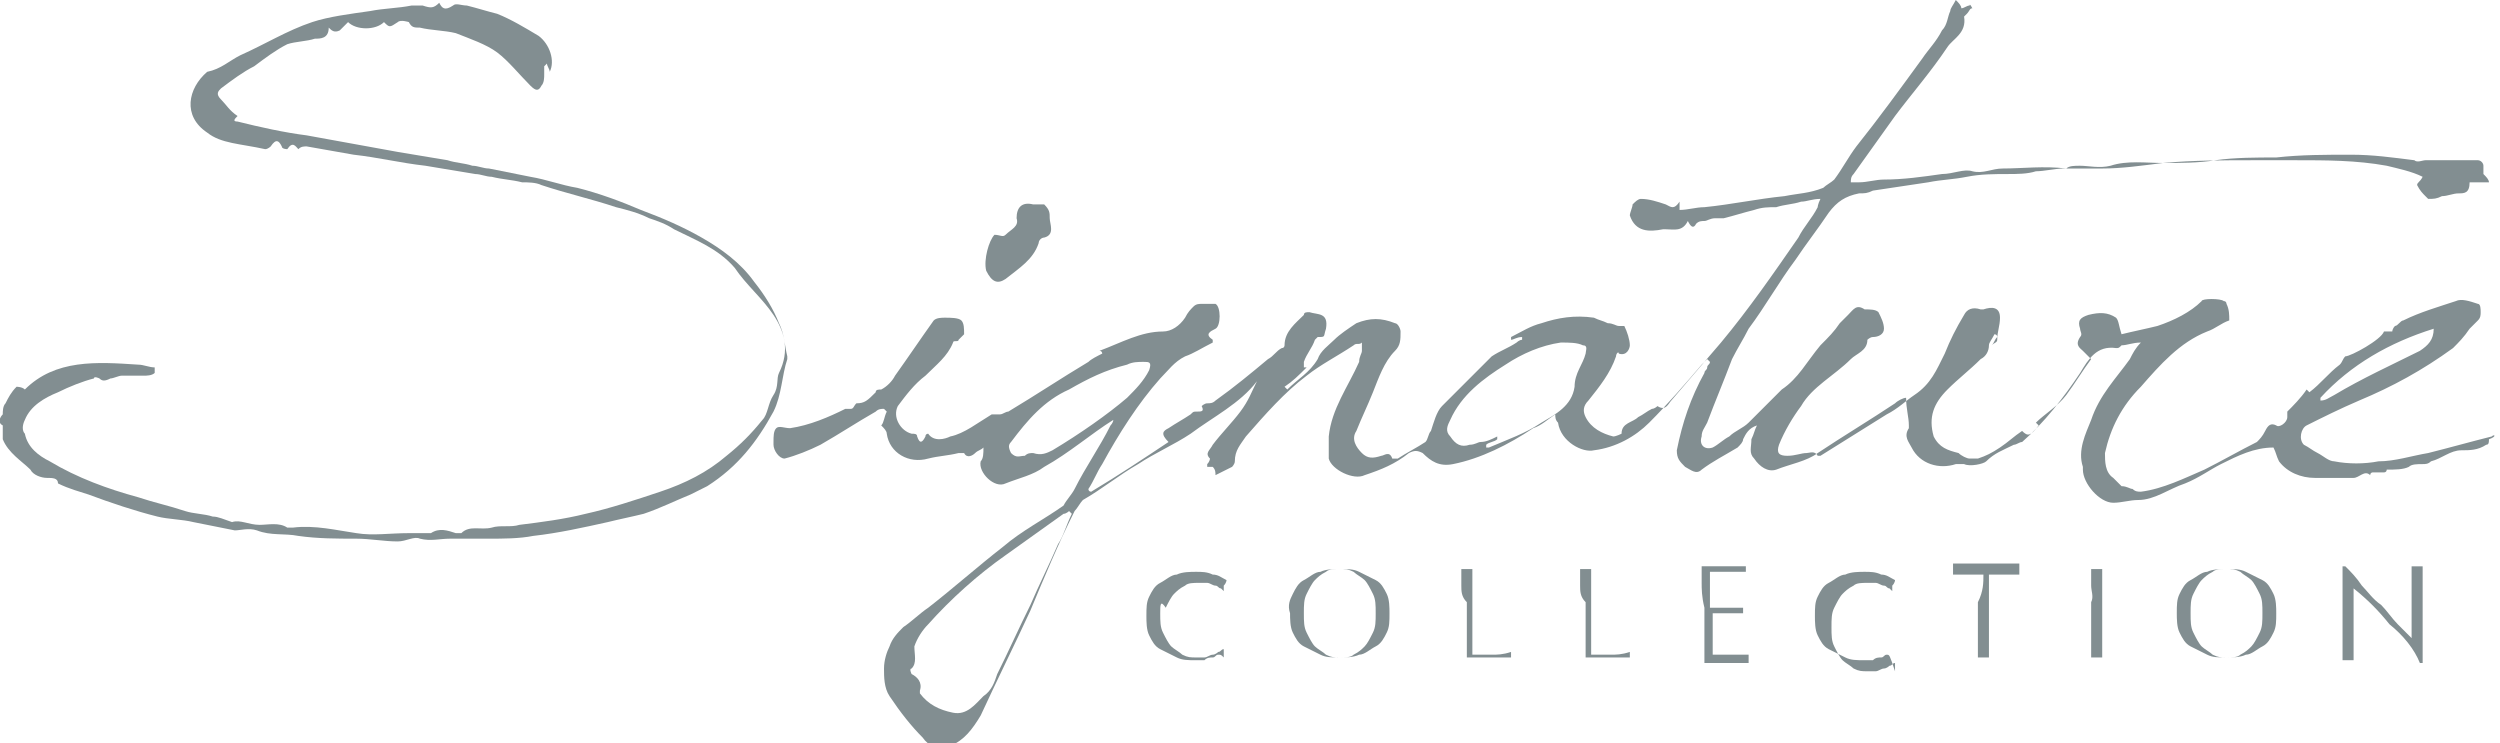
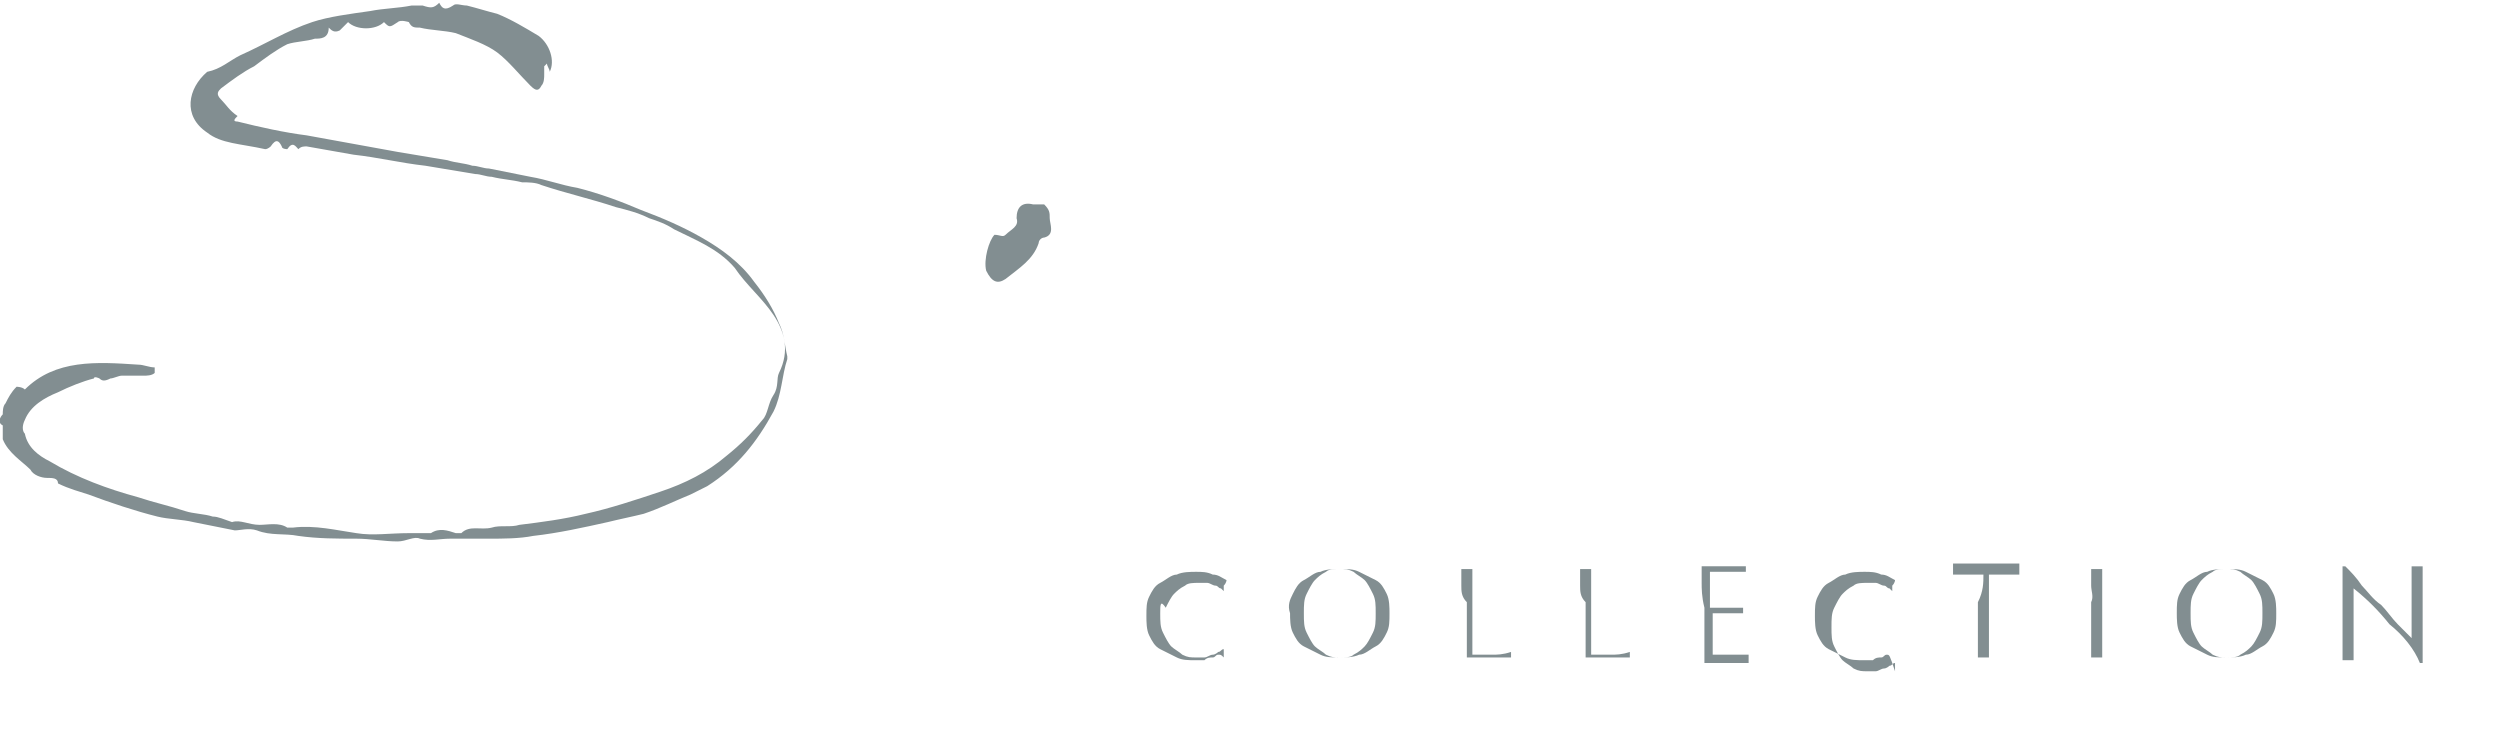
<svg xmlns="http://www.w3.org/2000/svg" version="1.1" id="signature" x="0px" y="0px" viewBox="0 0 90.5 26.9" style="enable-background:new 0 0 90.5 26.9;" xml:space="preserve">
  <style type="text/css">
	.st0-signature{fill:#828E91;}
</style>
  <g>
    <g>
      <path class="st0-signature" d="M8.6,4.2C8.5,4.3,8.4,4.4,8.6,4.4c0.8,0.2,1.7,0.4,2.5,0.5c1.1,0.2,2.2,0.4,3.3,0.6c0.6,0.1,1.2,0.2,1.8,0.3    c0.3,0.1,0.6,0.1,0.9,0.2c0.2,0,0.4,0.1,0.6,0.1c0.5,0.1,1,0.2,1.5,0.3c0.6,0.1,1.1,0.3,1.7,0.4c0.8,0.2,1.6,0.5,2.3,0.8    c0.8,0.3,1.5,0.6,2.2,1c0.7,0.4,1.4,0.9,1.9,1.6c0.4,0.5,0.7,1,0.9,1.5c0.2,0.4,0.2,0.8,0.3,1.2c0,0,0,0.1,0,0.1    c-0.2,0.6-0.2,1.3-0.5,1.9c-0.6,1.1-1.3,2-2.4,2.7c-0.2,0.1-0.4,0.2-0.6,0.3c-0.5,0.2-1.1,0.5-1.7,0.7c-0.4,0.1-0.9,0.2-1.3,0.3    c-0.9,0.2-1.8,0.4-2.7,0.5c-0.5,0.1-1.1,0.1-1.6,0.1c-0.5,0-0.9,0-1.4,0c-0.4,0-0.7,0.1-1.1,0c-0.2-0.1-0.5,0.1-0.8,0.1    c-0.5,0-1-0.1-1.5-0.1c-0.7,0-1.4,0-2.1-0.1c-0.5-0.1-1,0-1.5-0.2c-0.3-0.1-0.6,0-0.8,0c-0.5-0.1-1-0.2-1.5-0.3    c-0.4-0.1-0.9-0.1-1.3-0.2c-0.8-0.2-1.7-0.5-2.5-0.8c-0.3-0.1-0.7-0.2-1.1-0.4c0-0.2-0.2-0.2-0.4-0.2c-0.2,0-0.5-0.1-0.6-0.3    c-0.3-0.3-0.8-0.6-1-1.1c0-0.1,0-0.2,0-0.3c0-0.1,0-0.2,0-0.2C-0.1,15.3,0,15.1,0.1,15c0-0.1,0-0.3,0.1-0.4    c0.1-0.2,0.2-0.4,0.4-0.6c0,0,0.2,0,0.3,0.1C2,13,3.5,13.1,5,13.2c0.2,0,0.4,0.1,0.6,0.1c0,0.1,0,0.1,0,0.2    c-0.1,0.1-0.3,0.1-0.4,0.1c-0.3,0-0.5,0-0.8,0c-0.1,0-0.3,0.1-0.4,0.1c-0.2,0.1-0.3,0.1-0.4,0c0,0-0.2-0.1-0.2,0    c-0.4,0.1-0.9,0.3-1.3,0.5c-0.5,0.2-1,0.5-1.2,1c-0.1,0.2-0.1,0.4,0,0.5c0.1,0.5,0.5,0.8,0.9,1c1,0.6,2.1,1,3.2,1.3    c0.6,0.2,1.1,0.3,1.7,0.5c0.3,0.1,0.7,0.1,1,0.2c0.2,0,0.4,0.1,0.7,0.2c0,0,0,0,0,0c0.3-0.1,0.6,0.1,1,0.1c0.3,0,0.7-0.1,1,0.1    c0,0,0.1,0,0.2,0c0.8-0.1,1.6,0.1,2.3,0.2c0.6,0.1,1.2,0,1.9,0c0.2,0,0.4,0,0.6,0c0.1,0,0.1,0,0.2,0c0.3-0.2,0.6-0.1,0.9,0    c0.1,0,0.1,0,0.2,0c0.3-0.3,0.7-0.1,1.1-0.2c0.3-0.1,0.7,0,1-0.1c0.8-0.1,1.6-0.2,2.4-0.4c0.9-0.2,1.8-0.5,2.7-0.8    c0.9-0.3,1.7-0.7,2.4-1.3c0.5-0.4,0.9-0.8,1.3-1.3c0.2-0.2,0.2-0.6,0.4-0.9c0.2-0.3,0.1-0.6,0.2-0.8c0.4-0.8,0.2-1.5-0.2-2.1    c-0.4-0.6-1-1.1-1.4-1.7c-0.6-0.7-1.4-1-2.2-1.4c-0.3-0.2-0.6-0.3-0.9-0.4c-0.4-0.2-0.8-0.3-1.2-0.4c-0.9-0.3-1.8-0.5-2.7-0.8    c-0.2-0.1-0.5-0.1-0.7-0.1c-0.4-0.1-0.7-0.1-1.1-0.2c-0.2,0-0.4-0.1-0.6-0.1c-0.6-0.1-1.2-0.2-1.8-0.3c-0.9-0.1-1.7-0.3-2.6-0.4    c-0.6-0.1-1.1-0.2-1.7-0.3c-0.1,0-0.2,0-0.3,0.1c-0.1-0.1-0.2-0.3-0.4,0c0,0-0.2,0-0.2-0.1c-0.1-0.2-0.2-0.3-0.4,0    c0,0-0.1,0.1-0.2,0.1C8.7,5.2,8,5.2,7.5,4.8c-0.9-0.6-0.7-1.6,0-2.2C8,2.5,8.3,2.2,8.7,2c0.9-0.4,1.7-0.9,2.6-1.2    c0.6-0.2,1.4-0.3,2.1-0.4c0.5-0.1,1-0.1,1.5-0.2c0.1,0,0.3,0,0.4,0c0.3,0.1,0.4,0.1,0.6-0.1c0.1,0.2,0.2,0.3,0.5,0.1    c0.1-0.1,0.3,0,0.5,0c0.4,0.1,0.7,0.2,1.1,0.3c0.5,0.2,1,0.5,1.5,0.8c0.4,0.3,0.6,0.9,0.4,1.3c0-0.1-0.1-0.2-0.1-0.3    c0,0-0.1,0.1-0.1,0.1c0,0.1,0,0.2,0,0.3c0,0.1,0,0.3-0.1,0.4c-0.1,0.2-0.2,0.2-0.4,0c-0.4-0.4-0.8-0.9-1.2-1.2    c-0.4-0.3-1-0.5-1.5-0.7c-0.4-0.1-0.9-0.1-1.3-0.2c-0.2,0-0.3,0-0.4-0.2c0,0-0.3-0.1-0.4,0c-0.3,0.2-0.3,0.2-0.5,0    c-0.3,0.3-1,0.3-1.3,0c-0.1,0.1-0.2,0.2-0.3,0.3C12.1,1.2,12,1.1,11.9,1c0,0.4-0.3,0.4-0.5,0.4c-0.3,0.1-0.7,0.1-1,0.2    C10,1.8,9.6,2.1,9.2,2.4C8.8,2.6,8.4,2.9,8,3.2C7.9,3.3,7.8,3.4,8,3.6C8.2,3.8,8.3,4,8.6,4.2z" />
      <path class="st0-signature" d="M36,8.5c0.2,0,0.3,0.1,0.4,0c0.2-0.2,0.5-0.3,0.4-0.6c0-0.4,0.2-0.6,0.6-0.5c0.1,0,0.2,0,0.2,0    c0.1,0,0.1,0,0.2,0C38,7.6,38,7.7,38,7.9c0,0.2,0.2,0.6-0.2,0.7c-0.1,0-0.2,0.1-0.2,0.2c-0.2,0.6-0.7,0.9-1.2,1.3    c-0.3,0.2-0.5,0.1-0.7-0.3C35.6,9.4,35.8,8.7,36,8.5z" />
-       <path class="st0-signature" d="M90.2,15.8c-0.8,0.2-1.5,0.4-2.3,0.6c-0.6,0.1-1.2,0.3-1.8,0.3c-0.5,0.1-1.1,0.1-1.6,0    c-0.2,0-0.4-0.2-0.6-0.3c-0.2-0.1-0.3-0.2-0.5-0.3c-0.2-0.2-0.1-0.6,0.1-0.7c0.6-0.3,1.2-0.6,1.9-0.9c1.2-0.5,2.3-1.1,3.4-1.9    c0.2-0.2,0.4-0.4,0.6-0.7c0.1-0.1,0.2-0.2,0.3-0.3c0.1-0.1,0.1-0.2,0.1-0.3c0-0.1,0-0.3-0.1-0.3c-0.3-0.1-0.6-0.2-0.8-0.1    c-0.6,0.2-1.3,0.4-1.9,0.7c-0.1,0-0.2,0.2-0.3,0.2c-0.1,0.1-0.1,0.2-0.1,0.2c-0.1,0-0.2,0-0.3,0c-0.1,0.3-1.2,0.9-1.4,0.9    c-0.1,0.1-0.1,0.2-0.2,0.3c-0.4,0.3-0.7,0.7-1.1,1c0,0-0.1-0.1-0.1-0.1c-0.2,0.3-0.5,0.6-0.7,0.8c0,0,0,0.1,0,0.2    c0,0.2-0.3,0.4-0.4,0.3c-0.2-0.1-0.3,0-0.4,0.2c-0.1,0.2-0.2,0.3-0.3,0.4c-0.6,0.3-1.3,0.7-1.9,1c-0.7,0.3-1.5,0.7-2.3,0.8    c-0.1,0-0.2,0-0.3-0.1c-0.1,0-0.2-0.1-0.4-0.1c-0.1-0.1-0.2-0.2-0.3-0.3c-0.3-0.2-0.3-0.6-0.3-0.9c0.2-0.9,0.6-1.7,1.3-2.4    c0.7-0.8,1.4-1.6,2.4-2c0.3-0.1,0.5-0.3,0.8-0.4c0-0.2,0-0.4-0.1-0.6c0,0,0-0.1-0.1-0.1c-0.1-0.1-0.8-0.1-0.8,0    c-0.4,0.4-1,0.7-1.6,0.9c-0.4,0.1-0.9,0.2-1.3,0.3c-0.1-0.3-0.1-0.5-0.2-0.6c-0.3-0.2-0.6-0.2-1-0.1c-0.3,0.1-0.4,0.2-0.3,0.5    c0,0.1,0.1,0.2,0,0.3c-0.2,0.3,0,0.4,0.1,0.5c0.1,0.1,0.2,0.2,0.3,0.3c-0.3,0.4-0.6,0.9-0.9,1.3c-0.3,0.4-0.8,0.7-1.1,1    c0,0,0.1,0.1,0.1,0.1c-0.3,0.4-0.4,0.4-0.6,0.2c-0.3,0.2-0.5,0.4-0.8,0.6c-0.3,0.2-0.5,0.3-0.8,0.4c-0.1,0-0.2,0-0.3,0    c-0.1,0-0.3-0.1-0.4-0.2c-0.4-0.1-0.7-0.2-0.9-0.6c-0.2-0.7,0-1.2,0.5-1.7c0.4-0.4,0.8-0.7,1.2-1.1c0.2-0.1,0.3-0.3,0.3-0.5    c0-0.1,0.1-0.2,0.2-0.4c0,0,0.1,0,0.1,0.1c-0.1,0.1-0.1,0.2-0.2,0.3c0.1-0.1,0.2-0.1,0.2-0.2c0-0.3,0.1-0.5,0.1-0.8    c0-0.4-0.3-0.4-0.6-0.3c0,0,0,0-0.1,0c-0.3-0.1-0.5,0-0.6,0.2c-0.3,0.5-0.5,0.9-0.7,1.4c-0.3,0.6-0.5,1.1-1.1,1.5    c-0.3,0.2-0.6,0.5-1,0.7c-0.8,0.5-1.6,1-2.4,1.5c0,0-0.1,0-0.1,0c-0.1-0.2-0.3-0.1-0.4-0.1c-0.2,0-0.4,0.1-0.7,0.1    c-0.3,0-0.4-0.1-0.3-0.4c0.2-0.5,0.5-1,0.8-1.4c0.4-0.7,1.2-1.1,1.8-1.7c0.2-0.2,0.6-0.3,0.6-0.7c0,0,0.1-0.1,0.2-0.1    c0.2,0,0.4-0.1,0.4-0.3c0-0.2-0.1-0.4-0.2-0.6c-0.1-0.1-0.3-0.1-0.5-0.1c0,0,0,0,0,0c-0.3-0.2-0.4,0-0.6,0.2    c-0.1,0.1-0.2,0.2-0.3,0.3c-0.2,0.3-0.4,0.5-0.7,0.8c-0.5,0.6-0.8,1.2-1.4,1.6c-0.2,0.2-0.4,0.4-0.6,0.6c-0.2,0.2-0.4,0.4-0.6,0.6    c-0.2,0.2-0.5,0.3-0.7,0.5c-0.2,0.1-0.4,0.3-0.6,0.4c-0.3,0.1-0.5-0.1-0.4-0.4c0-0.2,0.1-0.3,0.2-0.5c0.3-0.8,0.6-1.5,0.9-2.3    c0.2-0.4,0.4-0.7,0.6-1.1c0.6-0.8,1.1-1.7,1.7-2.5c0.4-0.6,0.8-1.1,1.2-1.7c0.3-0.4,0.6-0.6,1.1-0.7c0.2,0,0.3,0,0.5-0.1    c0.7-0.1,1.3-0.2,2-0.3c0.5-0.1,0.9-0.1,1.4-0.2c0.5-0.1,1-0.1,1.5-0.1c0.3,0,0.7,0,1-0.1c0.3,0,0.7-0.1,1-0.1c0.5,0,0.9,0,1.4,0    c0.7,0,1.4-0.1,2.2-0.2c1.1-0.1,2.2-0.1,3.3-0.1c0.5,0,1,0,1.5,0c1.1,0,2.2,0,3.3,0.2c0.4,0.1,0.9,0.2,1.3,0.4    c-0.1,0.2-0.2,0.2-0.2,0.3c0.1,0.2,0.2,0.3,0.3,0.4c0,0,0.1,0.1,0.1,0.1c0.2,0,0.3,0,0.5-0.1c0.2,0,0.4-0.1,0.6-0.1    c0.2,0,0.4,0,0.4-0.4c0.1,0,0.2,0,0.3,0c0.1,0,0.2,0,0.4,0c0-0.1-0.1-0.2-0.2-0.3c0-0.1,0-0.2,0-0.3c0-0.1-0.1-0.2-0.2-0.2    c-0.4,0-0.7,0-1.1,0c0,0-0.1,0-0.1,0c-0.2,0-0.5,0-0.7,0c-0.1,0-0.3,0.1-0.4,0c-0.8-0.1-1.5-0.2-2.3-0.2c-0.9,0-1.8,0-2.7,0.1    c-0.7,0-1.5,0-2.2,0.1c-0.6,0.1-1.3,0.1-1.9,0.1c-0.6,0-1.3-0.1-1.9,0.1c-0.4,0.1-0.8,0-1.1,0c-0.2,0-0.4,0-0.5,0.1    C74,6,73.2,6.1,72.5,6.1c-0.4,0-0.7,0.2-1.1,0.1c-0.3-0.1-0.7,0.1-1.1,0.1c-0.7,0.1-1.4,0.2-2.1,0.2c-0.3,0-0.6,0.1-0.9,0.1    c-0.1,0-0.2,0-0.3,0c0-0.1,0-0.2,0.1-0.3c0.5-0.7,1-1.4,1.5-2.1c0.6-0.8,1.3-1.6,1.9-2.5c0.2-0.3,0.7-0.5,0.6-1.1    c0,0,0.1-0.1,0.1-0.1c0.1-0.1,0.1-0.2,0.2-0.2c0,0-0.1-0.2-0.1-0.1c-0.1,0-0.2,0.1-0.3,0.1C71,0.2,70.9,0.1,70.8,0    c-0.1,0.2-0.2,0.3-0.2,0.4c-0.1,0.2-0.1,0.5-0.3,0.7c-0.2,0.4-0.5,0.7-0.7,1c-0.8,1.1-1.6,2.2-2.4,3.2c-0.3,0.4-0.5,0.8-0.8,1.2    c-0.1,0.1-0.3,0.2-0.4,0.3C65.5,7,65.1,7,64.6,7.1c-1,0.1-1.9,0.3-2.9,0.4c-0.3,0-0.6,0.1-0.9,0.1c0-0.1,0-0.2,0-0.3    c-0.2,0.3-0.3,0.2-0.5,0.1c-0.3-0.1-0.6-0.2-0.9-0.2c-0.1,0-0.2,0.1-0.3,0.2C59.1,7.5,59,7.7,59,7.8c0.2,0.6,0.7,0.6,1.2,0.5    c0,0,0.1,0,0.1,0c0.3,0,0.6,0.1,0.8-0.3c0.1,0.2,0.2,0.3,0.3,0.1C61.5,8,61.6,8,61.7,8c0.1,0,0.2-0.1,0.4-0.1c0.1,0,0.2,0,0.3,0    c0.4-0.1,0.7-0.2,1.1-0.3c0.3-0.1,0.5-0.1,0.8-0.1c0.3-0.1,0.6-0.1,0.9-0.2c0.2,0,0.4-0.1,0.7-0.1c-0.1,0.2-0.1,0.3-0.1,0.3    c-0.2,0.4-0.5,0.7-0.7,1.1c-0.9,1.3-1.8,2.6-2.8,3.8c-0.6,0.7-1.2,1.4-1.8,2.1c-0.1,0.1-0.2,0.4-0.5,0.2c0,0-0.1,0.1-0.2,0.1    c-0.2,0.1-0.3,0.2-0.5,0.3c-0.2,0.2-0.6,0.2-0.6,0.6c0,0-0.2,0.1-0.3,0.1c-0.4-0.1-0.8-0.3-1-0.7c-0.1-0.2-0.1-0.4,0.1-0.6    c0.4-0.5,0.8-1,1-1.6c0-0.1,0.1-0.2,0.1-0.1c0.3,0.1,0.4-0.2,0.4-0.3c0-0.2-0.1-0.5-0.2-0.7c0,0-0.1,0-0.2,0    c-0.1,0-0.2-0.1-0.4-0.1c-0.2-0.1-0.3-0.1-0.5-0.2c-0.7-0.1-1.3,0-1.9,0.2c-0.4,0.1-0.7,0.3-1.1,0.5c0,0,0,0.1,0,0.1    c0.1,0,0.2-0.1,0.4-0.1c0,0,0,0,0,0.1c-0.1,0-0.2,0.1-0.2,0.1c-0.3,0.2-0.6,0.3-0.9,0.5c-0.6,0.6-1.2,1.2-1.8,1.8    c-0.2,0.2-0.3,0.6-0.4,0.9c-0.1,0.1-0.1,0.3-0.2,0.4c-0.3,0.2-0.7,0.4-1,0.6c0,0-0.2,0-0.2,0c-0.1-0.3-0.3-0.1-0.4-0.1    c-0.3,0.1-0.5,0.1-0.7-0.1c-0.2-0.2-0.4-0.5-0.2-0.8c0.2-0.5,0.4-0.9,0.6-1.4c0.2-0.5,0.4-1.1,0.8-1.5c0.2-0.2,0.2-0.4,0.2-0.7    c0-0.1-0.1-0.3-0.2-0.3c-0.5-0.2-0.9-0.2-1.4,0c-0.3,0.2-0.6,0.4-0.8,0.6c-0.2,0.2-0.5,0.4-0.6,0.7c-0.3,0.5-0.7,0.7-1.1,1.1    c0,0-0.1-0.1-0.1-0.1c0.3-0.2,0.5-0.4,0.8-0.7c0,0-0.1,0-0.1,0c0-0.1,0-0.2,0-0.2c0.1-0.3,0.3-0.5,0.4-0.8c0,0,0.1-0.1,0.1-0.1    c0.3,0,0.2,0,0.3-0.3c0.1-0.6-0.3-0.5-0.6-0.6c-0.1,0-0.2,0-0.2,0.1c-0.3,0.3-0.7,0.6-0.7,1.1c0,0,0,0.1-0.1,0.1    c-0.2,0.1-0.3,0.3-0.5,0.4c-0.6,0.5-1.2,1-1.9,1.5c-0.1,0.1-0.2,0.1-0.3,0.1c-0.1,0-0.2,0.1-0.2,0.1c0.1,0.2,0,0.2-0.2,0.2    c-0.1,0-0.1,0-0.2,0.1c-0.3,0.2-0.5,0.3-0.8,0.5c-0.2,0.1-0.3,0.2,0,0.5c-0.9,0.6-1.8,1.2-2.8,1.8c0,0-0.1,0-0.1-0.1    c0.2-0.3,0.3-0.6,0.5-0.9c0.6-1.1,1.3-2.2,2.1-3.1c0.3-0.3,0.5-0.6,0.9-0.8c0.3-0.1,0.6-0.3,1-0.5c0,0,0,0,0-0.1    c-0.3-0.2-0.1-0.3,0.1-0.4c0.2-0.1,0.2-0.8,0-0.9c-0.1,0-0.1,0-0.2,0c-0.1,0-0.2,0-0.3,0c-0.1,0-0.2,0-0.3,0.1    c-0.1,0.1-0.2,0.2-0.3,0.4c-0.2,0.3-0.5,0.5-0.8,0.5c-0.8,0-1.5,0.4-2.3,0.7c0.1,0,0.1,0.1,0.1,0.1c-0.2,0.1-0.4,0.2-0.5,0.3    c-1,0.6-1.9,1.2-2.9,1.8c-0.1,0-0.2,0.1-0.3,0.1c-0.1,0-0.2,0-0.3,0c-0.5,0.3-1,0.7-1.5,0.8c-0.2,0.1-0.6,0.2-0.8-0.1    c0,0-0.1,0-0.1,0.1c-0.1,0.2-0.2,0.3-0.3,0c0-0.1-0.1-0.1-0.2-0.1c-0.4-0.1-0.7-0.6-0.5-1c0.3-0.4,0.6-0.8,1-1.1    c0.4-0.4,0.8-0.7,1-1.2c0-0.1,0.2,0,0.2-0.1c0.1-0.1,0.2-0.2,0.2-0.2c0-0.2,0-0.4-0.1-0.5c-0.1-0.1-0.4-0.1-0.6-0.1    c-0.1,0-0.3,0-0.4,0.1c-0.5,0.7-0.9,1.3-1.4,2c-0.1,0.2-0.3,0.4-0.5,0.5c-0.1,0-0.2,0-0.2,0.1c-0.3,0.3-0.4,0.4-0.7,0.4    c-0.1,0.1-0.1,0.2-0.2,0.2c-0.1,0-0.1,0-0.2,0c-0.6,0.3-1.3,0.6-2,0.7c-0.2,0-0.4-0.1-0.5,0c-0.1,0.1-0.1,0.3-0.1,0.5    c0,0,0,0,0,0.1c0,0.2,0.2,0.5,0.4,0.5c0.4-0.1,0.9-0.3,1.3-0.5c0.7-0.4,1.3-0.8,2-1.2c0.1-0.1,0.2-0.1,0.3-0.1c0,0,0,0,0.1,0.1    c-0.1,0.2-0.1,0.4-0.2,0.5c0.1,0.1,0.2,0.2,0.2,0.3c0.1,0.7,0.8,1.1,1.5,0.9c0.4-0.1,0.7-0.1,1.1-0.2c0.1,0,0.2,0,0.2,0    c0.1,0.2,0.3,0.1,0.4,0c0.1-0.1,0.2-0.1,0.3-0.2c0,0.2,0,0.4-0.1,0.5c-0.1,0.4,0.5,1,0.9,0.8c0.5-0.2,1-0.3,1.4-0.6    c0.9-0.5,1.7-1.2,2.5-1.7c0,0.1-0.1,0.2-0.1,0.2c-0.4,0.8-0.9,1.5-1.3,2.3c-0.1,0.2-0.3,0.4-0.4,0.6c-0.7,0.5-1.5,0.9-2.2,1.5    c-0.9,0.7-1.8,1.5-2.7,2.2c-0.3,0.2-0.6,0.5-0.9,0.7c-0.2,0.2-0.4,0.4-0.5,0.7c-0.1,0.2-0.2,0.5-0.2,0.8c0,0.3,0,0.7,0.2,1    c0.4,0.6,0.8,1.1,1.2,1.5c0.2,0.3,0.6,0.5,1,0.3c0.5-0.2,0.8-0.6,1.1-1.1c0.6-1.3,1.2-2.5,1.8-3.8c0.5-1.2,1-2.4,1.6-3.6    c0.1-0.1,0.2-0.3,0.3-0.4c0.7-0.4,1.3-0.9,2-1.3c0.6-0.4,1.3-0.7,1.9-1.1c0.8-0.6,1.8-1.1,2.4-1.9c0,0,0,0,0,0    c-0.2,0.4-0.3,0.7-0.6,1.1c-0.3,0.4-0.7,0.8-1,1.2c-0.1,0.2-0.3,0.3-0.1,0.5c0,0,0,0.1-0.1,0.2c0,0,0,0.1,0,0.1c0.1,0,0.2,0,0.2,0    c0.1,0.1,0.1,0.2,0.1,0.3c0.2-0.1,0.4-0.2,0.6-0.3c0,0,0.1-0.1,0.1-0.2c0-0.4,0.2-0.6,0.4-0.9c0.7-0.8,1.4-1.6,2.2-2.2    c0.5-0.4,1.1-0.7,1.7-1.1c0.1-0.1,0.2,0,0.3-0.1c0,0.1,0,0.2,0,0.3c0,0.1-0.1,0.2-0.1,0.4c-0.4,0.9-1,1.7-1.1,2.7    c0,0.3,0,0.5,0,0.8c0.1,0.4,0.9,0.8,1.3,0.6c0.6-0.2,1.1-0.4,1.6-0.8c0.2-0.1,0.3-0.1,0.5,0c0.3,0.3,0.6,0.5,1.1,0.4    c1-0.2,2-0.7,2.9-1.3c0.3-0.1,0.5-0.3,0.8-0.5c0,0.1,0,0.2,0.1,0.3c0.1,0.7,0.9,1.1,1.3,1c0.8-0.1,1.5-0.5,2-1    c0.7-0.7,1.3-1.4,1.9-2.1c0.1-0.1,0.1-0.1,0.2-0.2c0,0,0,0,0.1,0.1c0,0.1-0.1,0.1-0.1,0.2c0,0.1-0.1,0.1-0.1,0.2    c-0.5,0.9-0.8,1.8-1,2.8c0,0.3,0.1,0.4,0.3,0.6c0.2,0.1,0.4,0.3,0.6,0.1c0.4-0.3,0.8-0.5,1.3-0.8c0.1-0.1,0.2-0.2,0.2-0.3    c0.1-0.2,0.2-0.4,0.5-0.5c-0.1,0.2-0.1,0.3-0.2,0.5c0,0.3-0.1,0.5,0.1,0.7c0.2,0.3,0.5,0.5,0.8,0.4c0.5-0.2,1.1-0.3,1.5-0.6    c0.9-0.6,1.9-1.2,2.8-1.8c0.1-0.1,0.3-0.2,0.4-0.2c0,0.4,0.1,0.7,0.1,1c0,0,0,0,0,0.1c-0.2,0.3,0,0.5,0.1,0.7    c0.3,0.6,1,0.8,1.6,0.6c0.1,0,0.2,0,0.3,0c0.2,0.1,0.7,0,0.8-0.1c0.3-0.3,0.6-0.4,1-0.6c0.1,0,0.2-0.1,0.3-0.1    c0.8-0.7,1.5-1.6,2.1-2.5c0.3-0.5,0.6-1,1.3-0.9c0.1,0,0.1,0,0.2-0.1c0.2,0,0.4-0.1,0.7-0.1c-0.2,0.2-0.3,0.4-0.4,0.6    c-0.5,0.7-1.1,1.3-1.4,2.2c-0.2,0.5-0.5,1.1-0.3,1.7c0,0,0,0.1,0,0.1c0,0.5,0.6,1.2,1.1,1.2c0.3,0,0.6-0.1,0.9-0.1    c0.6,0,1.1-0.4,1.7-0.6c0.5-0.2,0.9-0.5,1.3-0.7c0.6-0.3,1.2-0.6,1.9-0.6c0.1,0.2,0.1,0.3,0.2,0.5c0.3,0.4,0.8,0.6,1.3,0.6    c0.5,0,1,0,1.4,0c0.2,0,0.4-0.3,0.6-0.1c0,0,0-0.1,0.1-0.1c0.1,0,0.2,0,0.2,0c0.1,0,0.2,0,0.2,0c0.1,0,0.1-0.1,0.1-0.1    c0.3,0,0.6,0,0.8-0.1c0.1-0.1,0.3-0.1,0.5-0.1c0.1,0,0.2,0,0.3-0.1c0.4-0.1,0.7-0.4,1.1-0.4c0.3,0,0.6,0,0.9-0.2    c0.1,0,0.1-0.1,0.1-0.2C90.4,15.8,90.3,15.7,90.2,15.8z M88.1,11.9c0,0.4-0.2,0.6-0.5,0.8c-1,0.5-2.1,1-3.1,1.6    c-0.2,0.1-0.3,0.2-0.5,0.2c0,0,0-0.1,0-0.1C85.1,13.2,86.5,12.4,88.1,11.9z M38.1,16.3c-0.2,0.1-0.4,0.2-0.7,0.1    c-0.1,0-0.2,0-0.3,0.1c-0.2,0-0.3,0.1-0.5-0.1c-0.1-0.2-0.1-0.3,0-0.4c0.6-0.8,1.2-1.5,2.1-1.9c0.7-0.4,1.3-0.7,2.1-0.9    c0.2-0.1,0.4-0.1,0.6-0.1c0.2,0,0.3,0,0.2,0.3c-0.2,0.4-0.5,0.7-0.8,1C40.1,15,39.1,15.7,38.1,16.3z M38.3,19.7    c-0.3,0.7-0.7,1.5-1,2.2c-0.4,0.8-0.8,1.7-1.2,2.5c-0.1,0.3-0.2,0.6-0.5,0.8c-0.3,0.3-0.6,0.7-1.1,0.6c-0.5-0.1-0.9-0.3-1.2-0.7    c0,0,0-0.1,0-0.1c0.1-0.3-0.1-0.5-0.3-0.6c0,0-0.1-0.2,0-0.2c0.2-0.2,0.1-0.5,0.1-0.8c0.1-0.3,0.3-0.6,0.5-0.8    c0.8-0.9,1.8-1.8,2.8-2.5c0.7-0.5,1.4-1,2.1-1.5c0.1,0,0.2-0.1,0.2-0.1c0,0,0,0,0.1,0.1C38.6,19,38.5,19.4,38.3,19.7z M57,14    c-0.1,0.7-0.7,1-1.2,1.3c-0.6,0.4-1.2,0.6-1.9,0.9c0,0-0.1,0-0.1,0c0,0,0,0,0-0.1c0.1-0.1,0.3-0.1,0.4-0.2c0,0,0,0,0-0.1    C54,15.9,53.8,16,53.6,16c-0.1,0-0.2,0.1-0.4,0.1c-0.3,0.1-0.5,0-0.7-0.3c-0.2-0.2-0.1-0.4,0-0.6c0.4-0.9,1.2-1.5,2-2    c0.6-0.4,1.3-0.7,2-0.8c0.3,0,0.6,0,0.8,0.1c0.2,0,0.1,0.2,0.1,0.3C57.3,13.2,57,13.5,57,14z" />
    </g>
    <g>
      <path class="st0-signature" d="M44.1,23.7c-0.1,0-0.1,0.1-0.2,0.1c-0.1,0-0.2,0-0.3,0.1c-0.1,0-0.2,0-0.3,0c-0.3,0-0.5,0-0.7-0.1    c-0.2-0.1-0.4-0.2-0.6-0.3c-0.2-0.1-0.3-0.3-0.4-0.5c-0.1-0.2-0.1-0.5-0.1-0.7c0-0.3,0-0.5,0.1-0.7s0.2-0.4,0.4-0.5    c0.2-0.1,0.4-0.3,0.6-0.3c0.2-0.1,0.5-0.1,0.7-0.1c0.2,0,0.4,0,0.6,0.1c0.2,0,0.3,0.1,0.5,0.2c0,0,0,0.1-0.1,0.2    c0,0.1,0,0.1,0,0.2l0,0c0,0-0.1-0.1-0.1-0.1c-0.1,0-0.1-0.1-0.2-0.1c-0.1,0-0.2-0.1-0.3-0.1c-0.1,0-0.2,0-0.3,0    c-0.2,0-0.4,0-0.5,0.1c-0.2,0.1-0.3,0.2-0.4,0.3c-0.1,0.1-0.2,0.3-0.3,0.5C42,21.7,42,21.9,42,22.2c0,0.3,0,0.5,0.1,0.7    c0.1,0.2,0.2,0.4,0.3,0.5s0.3,0.2,0.4,0.3c0.2,0.1,0.3,0.1,0.5,0.1c0.1,0,0.2,0,0.3,0c0.1,0,0.2-0.1,0.3-0.1    c0.1,0,0.2-0.1,0.2-0.1c0.1,0,0.1-0.1,0.2-0.1l0,0l0,0.3C44.2,23.7,44.2,23.7,44.1,23.7z" />
      <path class="st0-signature" d="M46.8,21.5c0.1-0.2,0.2-0.4,0.4-0.5c0.2-0.1,0.4-0.3,0.6-0.3c0.2-0.1,0.5-0.1,0.7-0.1c0.3,0,0.5,0,0.7,0.1    c0.2,0.1,0.4,0.2,0.6,0.3c0.2,0.1,0.3,0.3,0.4,0.5c0.1,0.2,0.1,0.5,0.1,0.7c0,0.3,0,0.5-0.1,0.7c-0.1,0.2-0.2,0.4-0.4,0.5    c-0.2,0.1-0.4,0.3-0.6,0.3c-0.2,0.1-0.5,0.1-0.7,0.1c-0.3,0-0.5,0-0.7-0.1c-0.2-0.1-0.4-0.2-0.6-0.3c-0.2-0.1-0.3-0.3-0.4-0.5    c-0.1-0.2-0.1-0.5-0.1-0.7C46.6,21.9,46.7,21.7,46.8,21.5z M49.7,21.5c-0.1-0.2-0.2-0.4-0.3-0.5c-0.1-0.1-0.3-0.2-0.4-0.3    c-0.2-0.1-0.3-0.1-0.5-0.1c-0.2,0-0.4,0-0.5,0.1c-0.2,0.1-0.3,0.2-0.4,0.3c-0.1,0.1-0.2,0.3-0.3,0.5c-0.1,0.2-0.1,0.4-0.1,0.7    c0,0.3,0,0.5,0.1,0.7c0.1,0.2,0.2,0.4,0.3,0.5c0.1,0.1,0.3,0.2,0.4,0.3c0.2,0.1,0.3,0.1,0.5,0.1c0.2,0,0.4,0,0.5-0.1    c0.2-0.1,0.3-0.2,0.4-0.3c0.1-0.1,0.2-0.3,0.3-0.5c0.1-0.2,0.1-0.4,0.1-0.7C49.8,21.9,49.8,21.7,49.7,21.5z" />
      <path class="st0-signature" d="M52.9,21.2c0-0.2,0-0.4,0-0.6c0,0,0.1,0,0.1,0c0,0,0.1,0,0.1,0c0,0,0.1,0,0.1,0c0,0,0.1,0,0.1,0    c0,0.2,0,0.4,0,0.6c0,0.2,0,0.4,0,0.6c0,0.4,0,0.8,0,1.1c0,0.3,0,0.6,0,0.8c0.2,0,0.4,0,0.7,0c0.2,0,0.4,0,0.7-0.1    c0,0.1,0,0.1,0,0.1c0,0,0,0.1,0,0.1c-0.1,0-0.3,0-0.4,0c-0.1,0-0.3,0-0.4,0c-0.2,0-0.3,0-0.4,0c-0.1,0-0.3,0-0.4,0    c0-0.2,0-0.4,0-0.6c0-0.2,0-0.4,0-0.6v-0.8C52.9,21.6,52.9,21.4,52.9,21.2z" />
      <path class="st0-signature" d="M57.2,21.2c0-0.2,0-0.4,0-0.6c0,0,0.1,0,0.1,0c0,0,0.1,0,0.1,0c0,0,0.1,0,0.1,0c0,0,0.1,0,0.1,0    c0,0.2,0,0.4,0,0.6c0,0.2,0,0.4,0,0.6c0,0.4,0,0.8,0,1.1c0,0.3,0,0.6,0,0.8c0.2,0,0.4,0,0.7,0c0.2,0,0.4,0,0.7-0.1    c0,0.1,0,0.1,0,0.1c0,0,0,0.1,0,0.1c-0.1,0-0.3,0-0.4,0c-0.1,0-0.3,0-0.4,0c-0.2,0-0.3,0-0.4,0c-0.1,0-0.3,0-0.4,0    c0-0.2,0-0.4,0-0.6c0-0.2,0-0.4,0-0.6v-0.8C57.2,21.6,57.2,21.4,57.2,21.2z" />
      <path class="st0-signature" d="M61.6,21.1c0-0.2,0-0.4,0-0.6c0.1,0,0.3,0,0.4,0c0.1,0,0.3,0,0.4,0s0.3,0,0.4,0c0.1,0,0.3,0,0.4,0    c0,0,0,0.1,0,0.1c0,0,0,0.1,0,0.1c-0.1,0-0.2,0-0.3,0c-0.1,0-0.2,0-0.3,0c-0.1,0-0.2,0-0.3,0c-0.1,0-0.2,0-0.4,0    c0,0.1,0,0.2,0,0.3c0,0.1,0,0.2,0,0.3c0,0.1,0,0.2,0,0.4c0,0.1,0,0.2,0,0.3c0.1,0,0.3,0,0.4,0c0.1,0,0.2,0,0.3,0    c0.1,0,0.2,0,0.3,0c0.1,0,0.2,0,0.2,0c0,0,0,0.1,0,0.1c0,0,0,0.1,0,0.1c-0.1,0-0.2,0-0.3,0c-0.1,0-0.2,0-0.3,0c-0.1,0-0.2,0-0.3,0    c-0.1,0-0.2,0-0.2,0c0,0,0,0.1,0,0.1c0,0,0,0.1,0,0.1v0.2v0.3c0,0.2,0,0.3,0,0.5c0,0.1,0,0.2,0,0.3c0.1,0,0.2,0,0.3,0    c0.1,0,0.2,0,0.4,0c0.1,0,0.2,0,0.3,0c0.1,0,0.2,0,0.3,0c0,0,0,0,0,0.1c0,0,0,0.1,0,0.1c0,0.1,0,0.1,0,0.1c-0.1,0-0.3,0-0.4,0    c-0.1,0-0.3,0-0.4,0s-0.3,0-0.4,0s-0.3,0-0.4,0c0-0.2,0-0.4,0-0.6c0-0.2,0-0.4,0-0.6v-0.8C61.6,21.6,61.6,21.3,61.6,21.1z" />
      <path class="st0-signature" d="M68.3,23.7c-0.1,0-0.1,0.1-0.2,0.1c-0.1,0-0.2,0-0.3,0.1c-0.1,0-0.2,0-0.3,0c-0.3,0-0.5,0-0.7-0.1    c-0.2-0.1-0.4-0.2-0.6-0.3c-0.2-0.1-0.3-0.3-0.4-0.5c-0.1-0.2-0.1-0.5-0.1-0.7c0-0.3,0-0.5,0.1-0.7c0.1-0.2,0.2-0.4,0.4-0.5    c0.2-0.1,0.4-0.3,0.6-0.3c0.2-0.1,0.5-0.1,0.7-0.1c0.2,0,0.4,0,0.6,0.1c0.2,0,0.3,0.1,0.5,0.2c0,0,0,0.1-0.1,0.2    c0,0.1,0,0.1,0,0.2l0,0c0,0-0.1-0.1-0.1-0.1c-0.1,0-0.1-0.1-0.2-0.1c-0.1,0-0.2-0.1-0.3-0.1c-0.1,0-0.2,0-0.3,0    c-0.2,0-0.4,0-0.5,0.1c-0.2,0.1-0.3,0.2-0.4,0.3c-0.1,0.1-0.2,0.3-0.3,0.5c-0.1,0.2-0.1,0.4-0.1,0.7c0,0.3,0,0.5,0.1,0.7    c0.1,0.2,0.2,0.4,0.3,0.5s0.3,0.2,0.4,0.3c0.2,0.1,0.3,0.1,0.5,0.1c0.1,0,0.2,0,0.3,0c0.1,0,0.2-0.1,0.3-0.1    c0.1,0,0.2-0.1,0.2-0.1c0.1,0,0.1-0.1,0.2-0.1l0,0l0,0.3C68.4,23.7,68.4,23.7,68.3,23.7z" />
      <path class="st0-signature" d="M71.8,20.8c-0.1,0-0.2,0-0.3,0c-0.1,0-0.2,0-0.3,0c-0.1,0-0.2,0-0.3,0s-0.2,0-0.2,0c0-0.1,0-0.1,0-0.2    c0,0,0-0.1,0-0.2c0.2,0,0.4,0,0.6,0c0.2,0,0.4,0,0.6,0c0.2,0,0.4,0,0.6,0c0.2,0,0.4,0,0.6,0c0,0.1,0,0.1,0,0.2c0,0,0,0.1,0,0.2    c-0.1,0-0.1,0-0.2,0c-0.1,0-0.2,0-0.3,0c-0.1,0-0.2,0-0.3,0c-0.1,0-0.2,0-0.3,0c0,0.3,0,0.7,0,1v0.8c0,0.2,0,0.4,0,0.6    c0,0.2,0,0.4,0,0.6c-0.1,0-0.2,0-0.2,0c-0.1,0-0.2,0-0.2,0c0-0.2,0-0.4,0-0.6c0-0.2,0-0.4,0-0.6v-0.8    C71.8,21.4,71.8,21.1,71.8,20.8z" />
      <path class="st0-signature" d="M75.7,21.2c0-0.2,0-0.4,0-0.6c0,0,0.1,0,0.1,0c0,0,0.1,0,0.1,0c0,0,0.1,0,0.1,0c0,0,0.1,0,0.1,0    c0,0.2,0,0.4,0,0.6c0,0.2,0,0.4,0,0.6v0.8c0,0.2,0,0.4,0,0.6c0,0.2,0,0.4,0,0.6c-0.1,0-0.2,0-0.2,0s-0.2,0-0.2,0    c0-0.2,0-0.4,0-0.6c0-0.2,0-0.4,0-0.6v-0.8C75.8,21.6,75.7,21.4,75.7,21.2z" />
      <path class="st0-signature" d="M78.9,21.5c0.1-0.2,0.2-0.4,0.4-0.5c0.2-0.1,0.4-0.3,0.6-0.3c0.2-0.1,0.5-0.1,0.7-0.1c0.3,0,0.5,0,0.7,0.1    c0.2,0.1,0.4,0.2,0.6,0.3c0.2,0.1,0.3,0.3,0.4,0.5c0.1,0.2,0.1,0.5,0.1,0.7c0,0.3,0,0.5-0.1,0.7c-0.1,0.2-0.2,0.4-0.4,0.5    c-0.2,0.1-0.4,0.3-0.6,0.3c-0.2,0.1-0.5,0.1-0.7,0.1c-0.3,0-0.5,0-0.7-0.1c-0.2-0.1-0.4-0.2-0.6-0.3c-0.2-0.1-0.3-0.3-0.4-0.5    c-0.1-0.2-0.1-0.5-0.1-0.7C78.8,21.9,78.8,21.7,78.9,21.5z M81.8,21.5c-0.1-0.2-0.2-0.4-0.3-0.5c-0.1-0.1-0.3-0.2-0.4-0.3    c-0.2-0.1-0.3-0.1-0.5-0.1c-0.2,0-0.4,0-0.5,0.1c-0.2,0.1-0.3,0.2-0.4,0.3c-0.1,0.1-0.2,0.3-0.3,0.5c-0.1,0.2-0.1,0.4-0.1,0.7    c0,0.3,0,0.5,0.1,0.7c0.1,0.2,0.2,0.4,0.3,0.5s0.3,0.2,0.4,0.3c0.2,0.1,0.3,0.1,0.5,0.1c0.2,0,0.4,0,0.5-0.1    c0.2-0.1,0.3-0.2,0.4-0.3c0.1-0.1,0.2-0.3,0.3-0.5c0.1-0.2,0.1-0.4,0.1-0.7C81.9,21.9,81.9,21.7,81.8,21.5z" />
      <path class="st0-signature" d="M86.5,22.6c-0.4-0.5-0.8-0.9-1.3-1.3c0,0.1,0,0.2,0,0.4c0,0.2,0,0.4,0,0.6c0,0.1,0,0.2,0,0.3    c0,0.1,0,0.2,0,0.3s0,0.2,0,0.3c0,0.1,0,0.2,0,0.3c0,0.1,0,0.2,0,0.3c0,0.1,0,0.1,0,0.1c-0.1,0-0.1,0-0.2,0c-0.1,0-0.1,0-0.2,0    c0,0,0-0.1,0-0.2s0-0.2,0-0.3s0-0.3,0-0.4c0-0.1,0-0.3,0-0.4c0-0.1,0-0.3,0-0.4c0-0.1,0-0.3,0-0.4c0-0.3,0-0.6,0-0.8    c0-0.2,0-0.4,0-0.5h0.1c0.2,0.2,0.4,0.4,0.6,0.7c0.2,0.2,0.4,0.5,0.7,0.7c0.2,0.2,0.4,0.5,0.6,0.7c0.2,0.2,0.4,0.4,0.5,0.5v-0.7    c0-0.3,0-0.7,0-1c0-0.3,0-0.6,0-0.9c0.1,0,0.1,0,0.2,0c0,0,0.1,0,0.2,0c0,0.1,0,0.2,0,0.3c0,0.1,0,0.3,0,0.5c0,0.2,0,0.3,0,0.5    c0,0.2,0,0.3,0,0.4c0,0.1,0,0.2,0,0.3c0,0.1,0,0.2,0,0.3c0,0.1,0,0.2,0,0.4c0,0.1,0,0.2,0,0.3c0,0.1,0,0.2,0,0.3    c0,0.1,0,0.1,0,0.2h-0.1C87.4,23.5,87,23,86.5,22.6z" />
    </g>
  </g>
</svg>